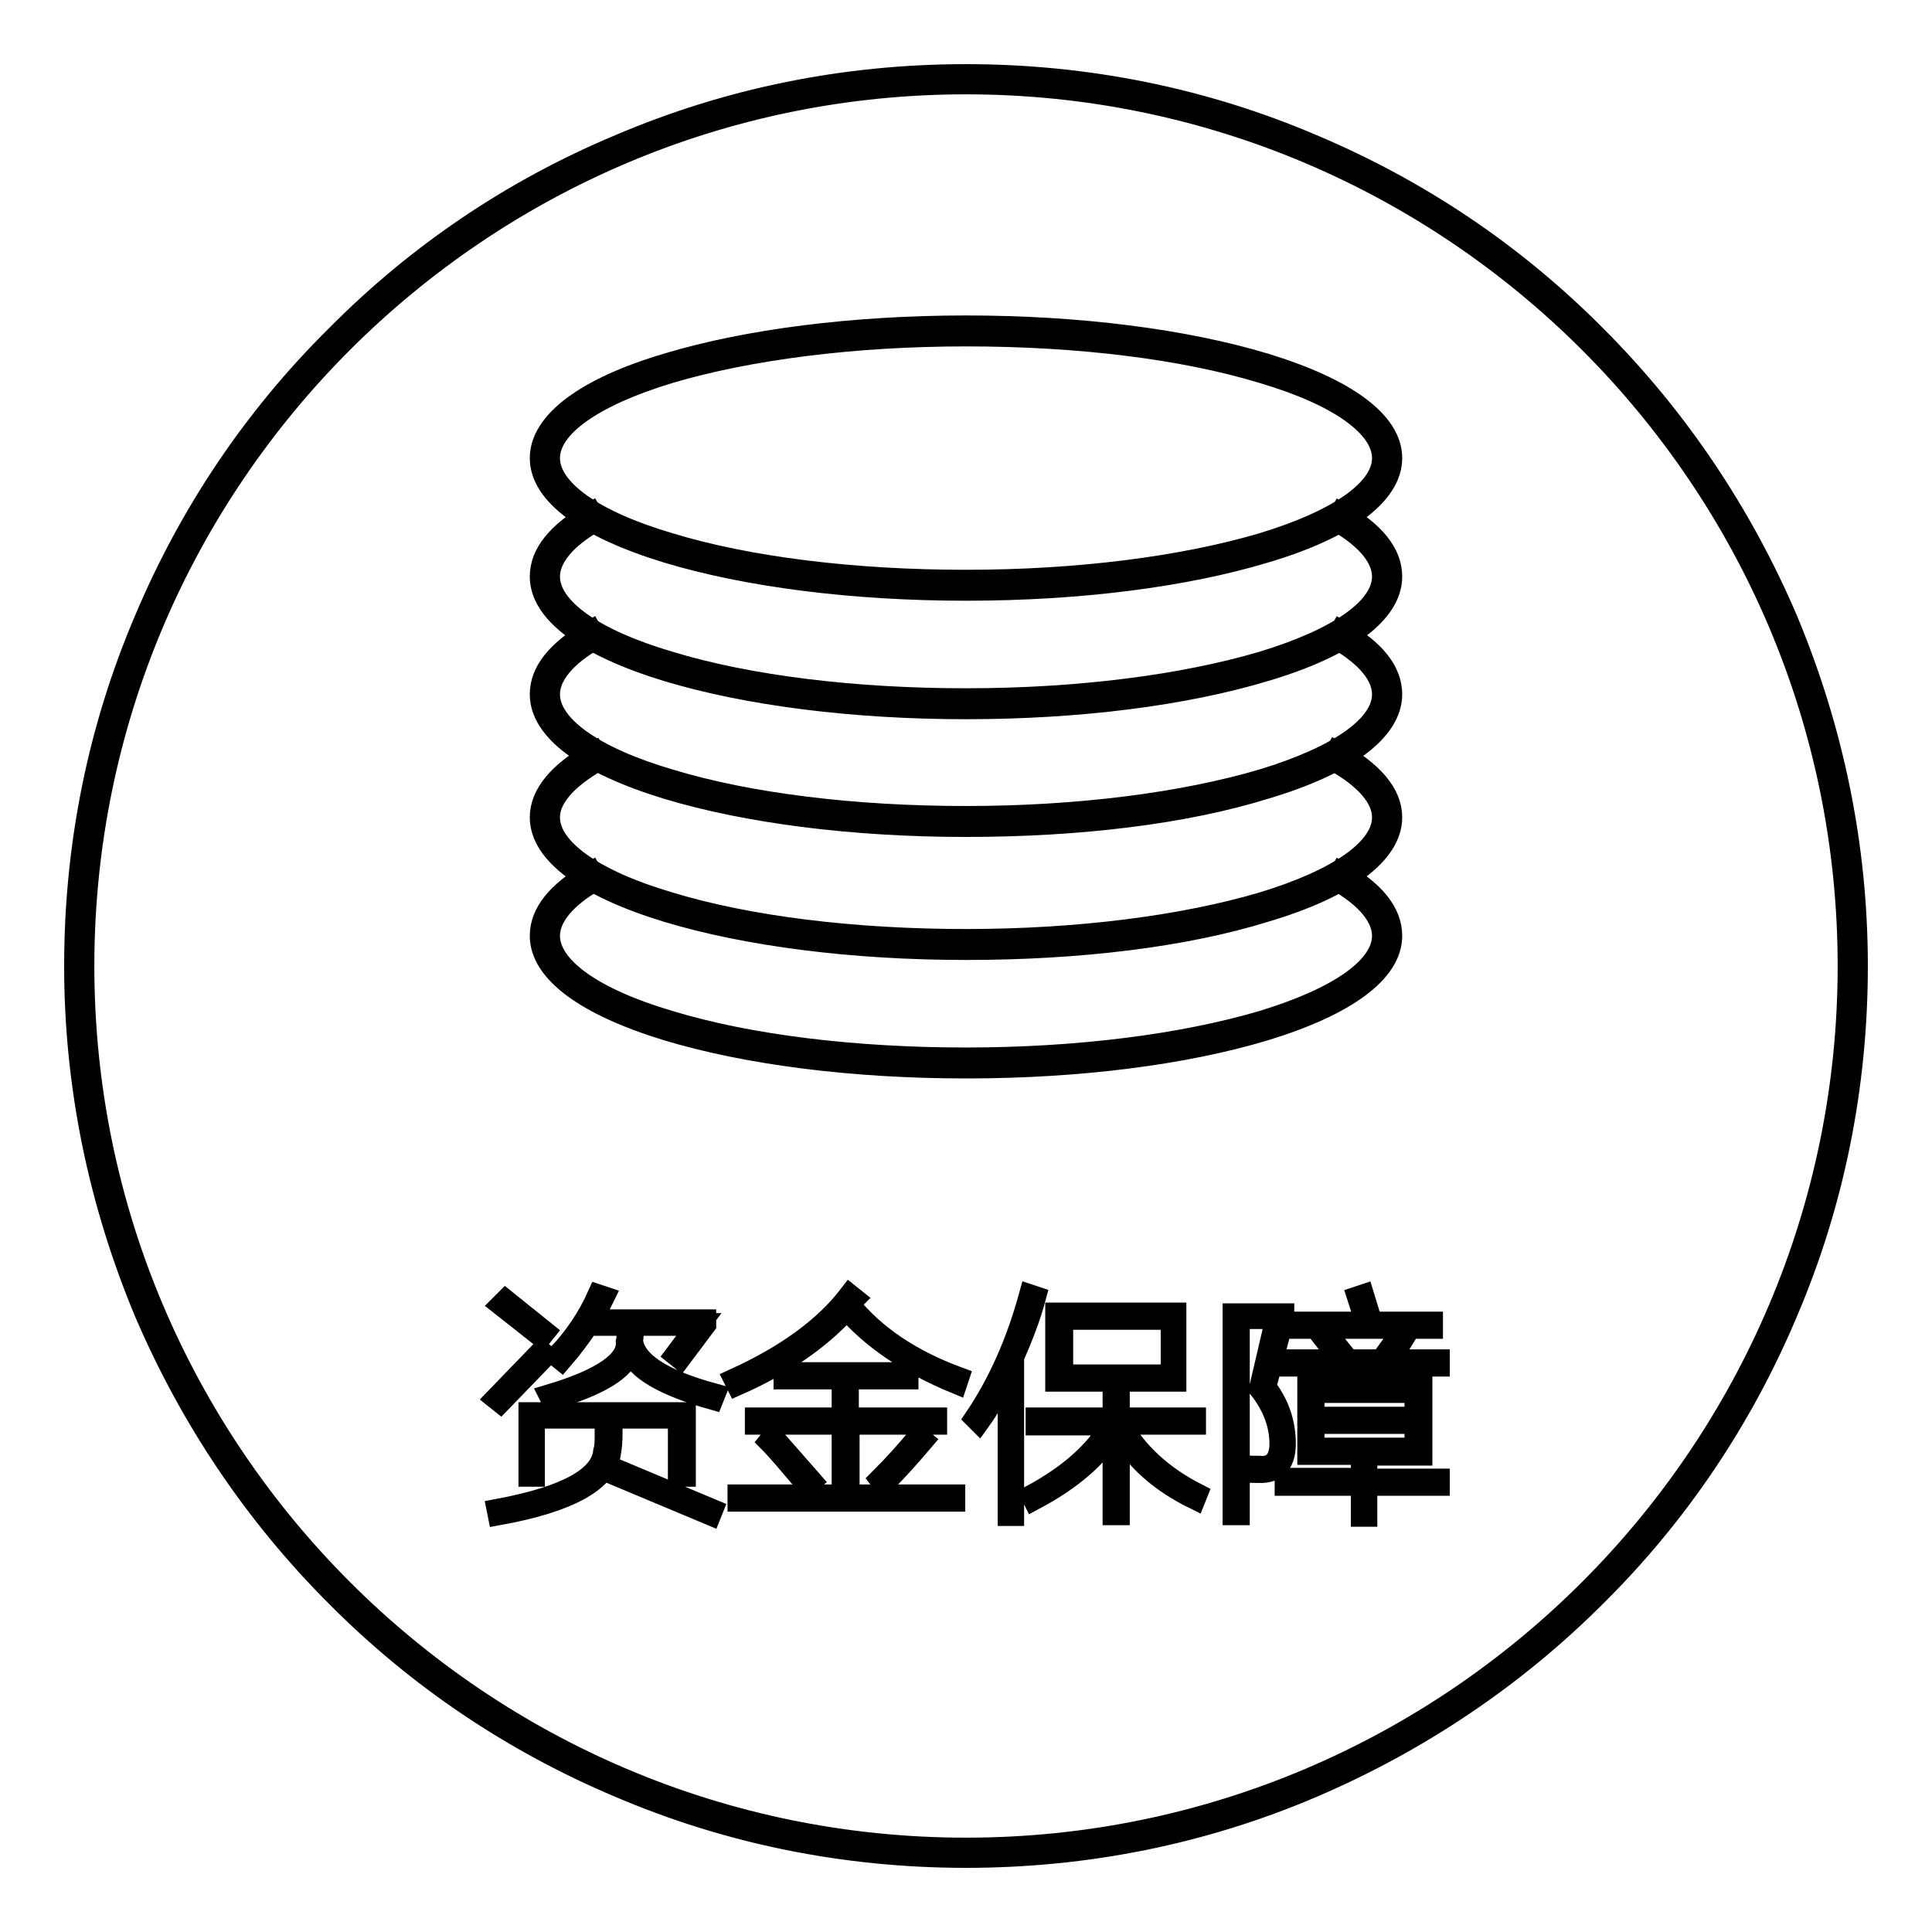
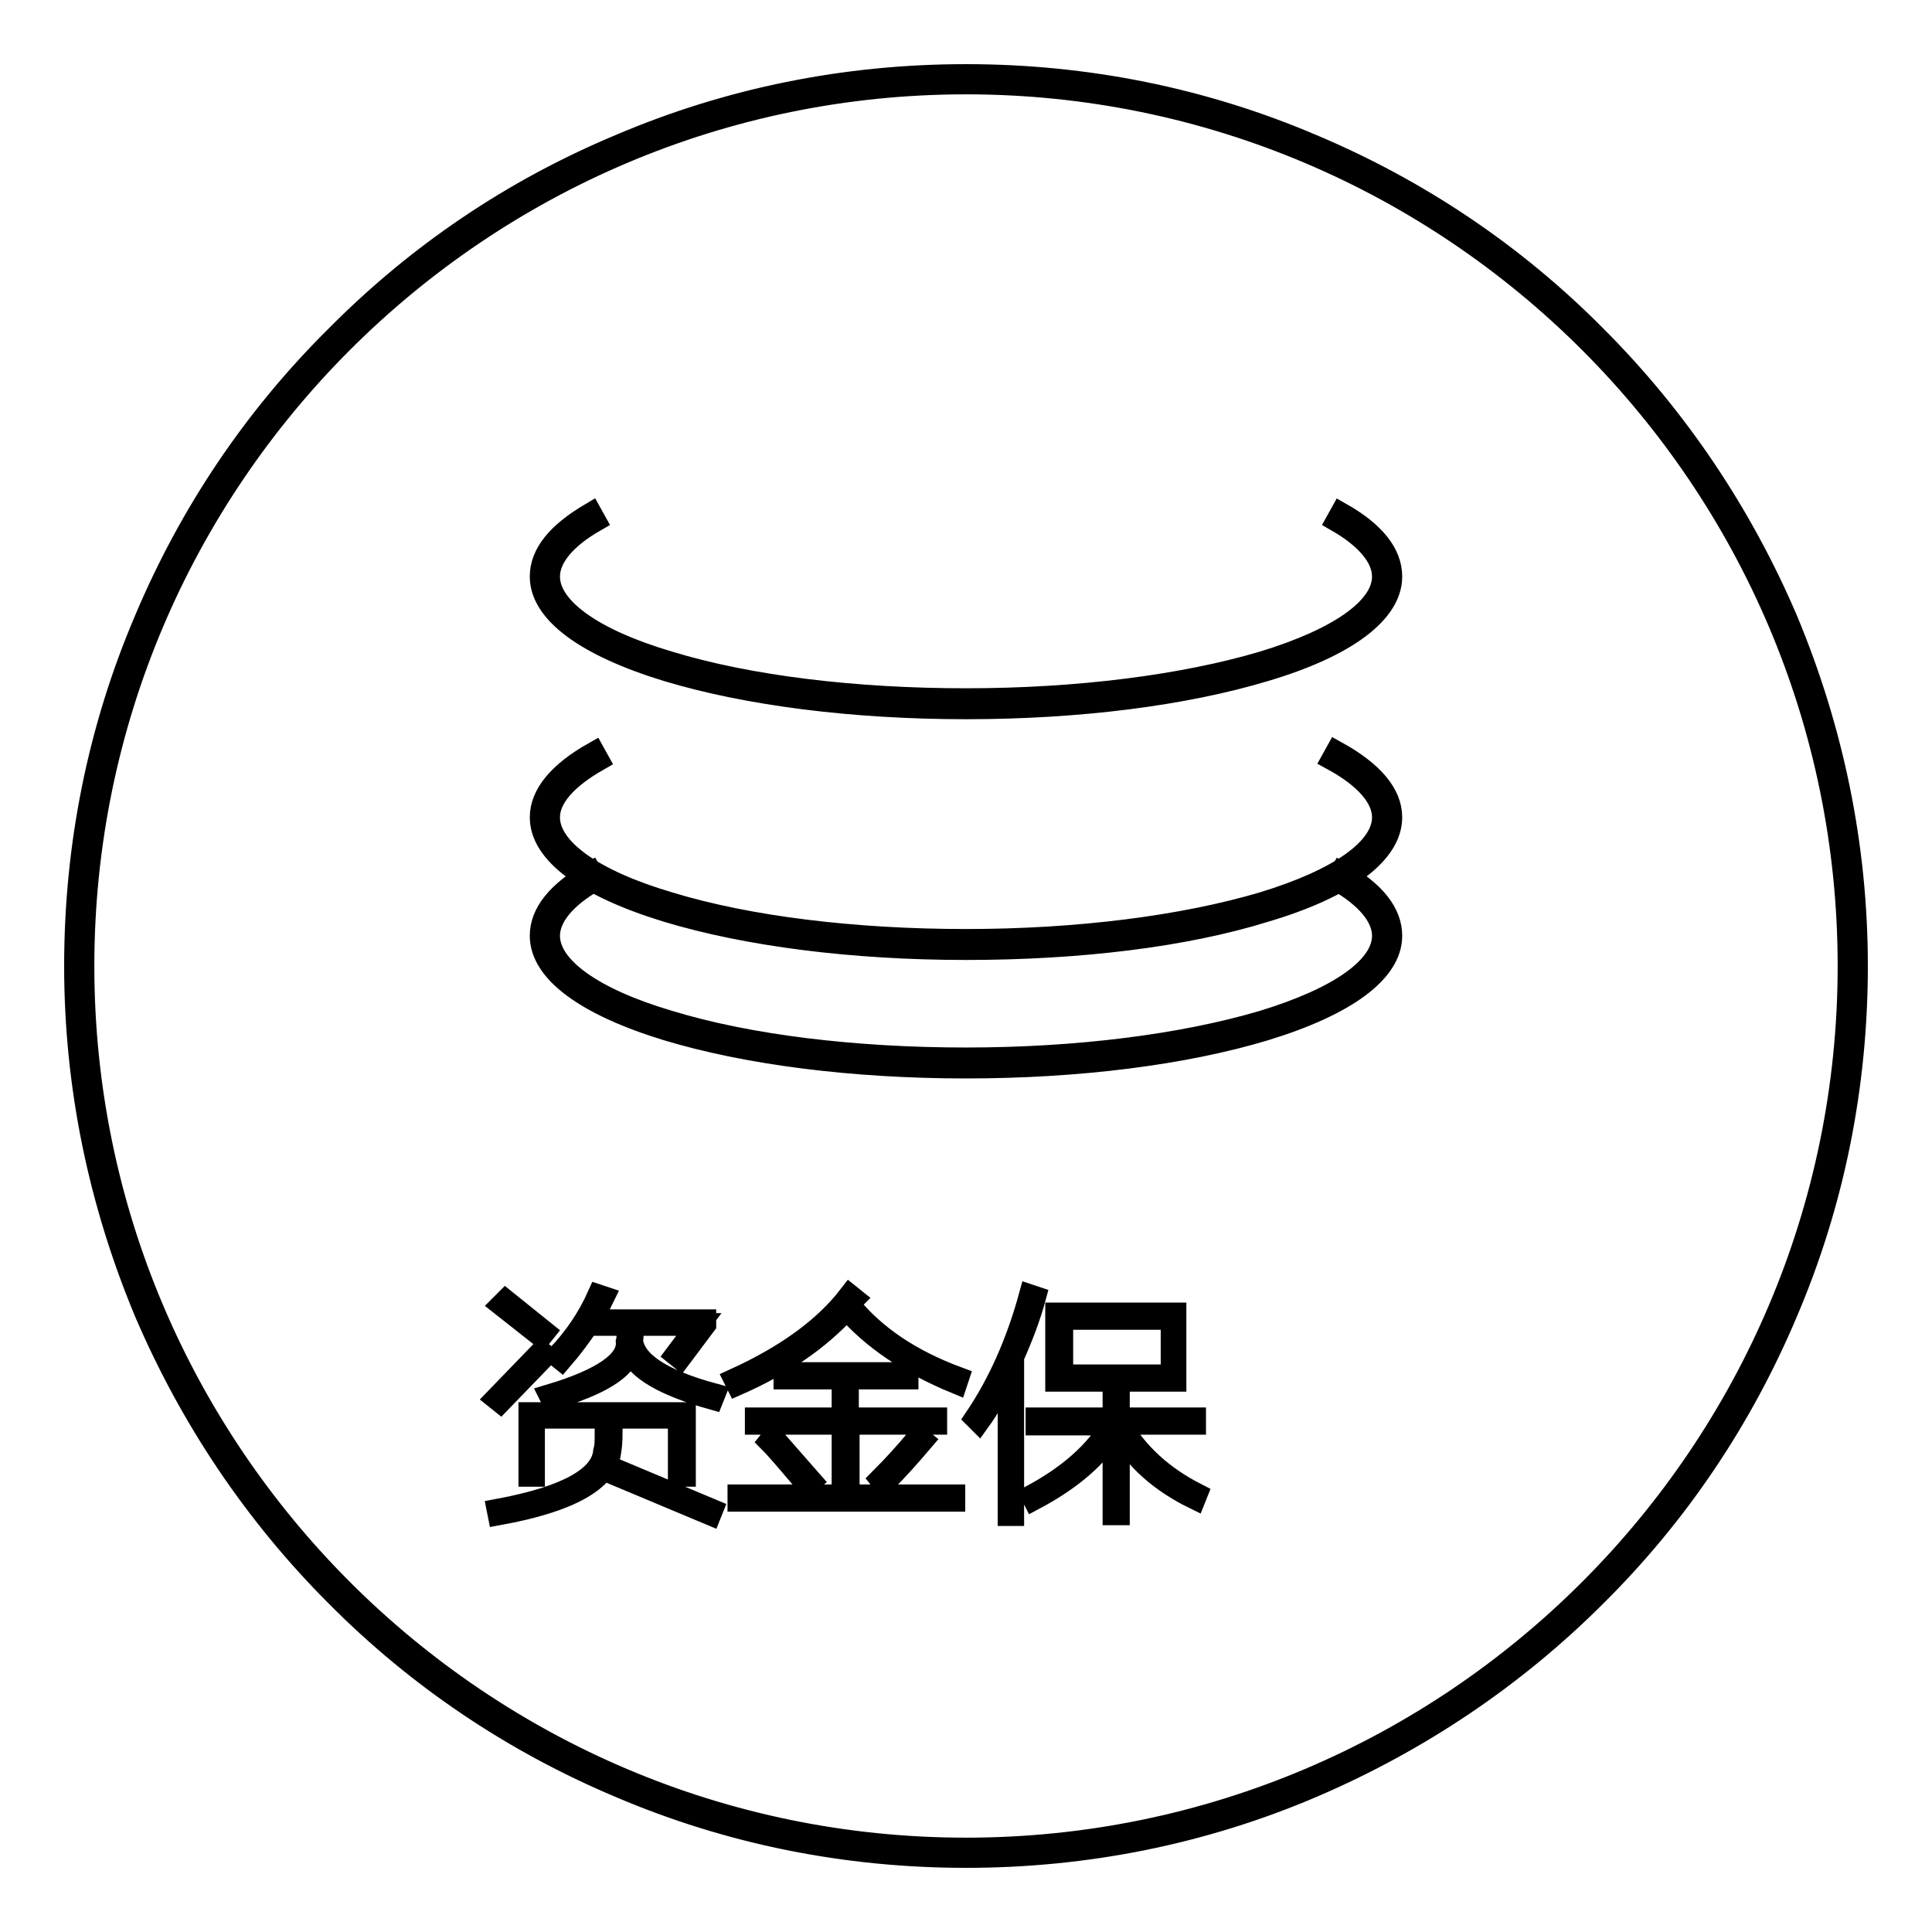
<svg xmlns="http://www.w3.org/2000/svg" version="1.1" x="0px" y="0px" viewBox="0 0 256 256" enable-background="new 0 0 256 256" xml:space="preserve">
  <g>
    <g>
      <path stroke-width="3" fill-opacity="0" stroke="#000000" d="M102.7,108.1" />
      <path stroke-width="3" fill-opacity="0" stroke="#000000" d="M65.8,185.3l5.9-6.1l0.5,0.4l-5.9,6.1L65.8,185.3z M80.1,192.3c0.2-0.6,0.2-1.4,0.2-2.6H81c0,1.3-0.1,2.2-0.2,2.7c-0.4,3.7-5.3,6.5-14.7,8.2l-0.1-0.5C75.1,198.4,79.8,195.8,80.1,192.3z M66.5,172.9l0.5-0.5l5.1,4.1l-0.4,0.5L66.5,172.9z M70.2,187.3h20.5v8.2H90v-7.7H70.7v7.7h-0.5V187.3z M72.9,184.9c7-2.1,10.4-4.5,10.2-7.1c0.1-0.3,0.1-0.9,0.1-1.8h0.6c0,0.7,0,1.2-0.1,1.6c0.3,2.9,3.9,5.3,10.9,7.2l-0.2,0.5c-6.4-1.8-10-3.9-10.9-6.4c-0.7,2.5-4.1,4.6-10.4,6.4L72.9,184.9z M73.9,179.7c2.3-2.4,4.1-5.1,5.4-8l0.6,0.2c-0.2,0.4-0.5,1.1-1,2c-0.2,0.5-0.5,0.9-0.6,1.1h15.1v0.5l-3.3,4.4l-0.5-0.4l3-4H77.9c-1.1,1.6-2.2,3.1-3.5,4.6L73.9,179.7z M80.5,194.9l0.2-0.5l13.6,5.7l-0.2,0.5L80.5,194.9z" />
      <path stroke-width="3" fill-opacity="0" stroke="#000000" d="M97.4,182.8c6.8-3.1,11.9-6.8,15.2-11.1l0.5,0.4c-0.1,0.1-0.2,0.2-0.2,0.4c-0.2,0.2-0.3,0.3-0.4,0.4c3.4,4.2,8.2,7.4,14.4,9.7l-0.2,0.6c-6.3-2.6-11.1-5.9-14.5-9.8c-3.7,4.1-8.6,7.4-14.5,10L97.4,182.8z M100.2,188h11.5v-5.4H104V182h16.2v0.6h-7.9v5.4H124v0.6h-11.6v9.6h14v0.6H97.9v-0.6h13.8v-9.6h-11.5V188z M102,191l0.4-0.5l5,5.7l-0.5,0.4C104.6,193.9,103,192,102,191z M116.7,196c1.8-1.8,3.5-3.7,5-5.5l0.5,0.4c-1.7,2-3.4,3.9-5.1,5.6L116.7,196z" />
      <path stroke-width="3" fill-opacity="0" stroke="#000000" d="M129.3,187.9c3.1-4.6,5.5-10,7.2-16.2l0.6,0.2c-0.7,2.6-1.7,5.2-2.9,7.9v20.9h-0.5v-19.5c-1.3,2.9-2.7,5.3-4,7.1L129.3,187.9z M136.8,198.2c4.8-2.6,8.4-5.7,10.6-9.5h-10V188h10.2v-3.6h0.6v3.6h10.1v0.6h-10c2.3,4,5.7,7.1,10.2,9.4l-0.2,0.5c-4.5-2.2-7.9-5.2-10.1-9.1v11.2h-0.6v-11.2c-2.2,3.6-5.7,6.6-10.6,9.2L136.8,198.2z M140,174.1h15.7v8.8H140V174.1z M155.3,174.7h-14.6v7.6h14.6V174.7z" />
-       <path stroke-width="3" fill-opacity="0" stroke="#000000" d="M167.6,183.8c1.7,2.2,2.5,4.5,2.6,7.1c0.1,2.8-1,4.2-3.4,4.1c-0.7,0-1.3,0-2-0.1v-0.6c0.7,0.1,1.3,0.1,2,0.1c2,0.2,3-1,2.9-3.5c-0.1-2.4-1-4.7-2.7-6.9l2.2-9.4h-5.1v26h-0.6v-26.4h6.5v0.5L167.6,183.8z M173.4,183.8h14.9v8.9H181v3.4h9.6v0.6H181v4.1h-0.5v-4.1h-10.1V196h10.1v-3.4h-7.1L173.4,183.8L173.4,183.8z M170.9,180.3H183c0.1-0.1,0.2-0.2,0.2-0.2c1.3-1.8,2.2-3,2.6-3.6l0.5,0.2c-0.9,1.5-1.8,2.7-2.6,3.6h6.9v0.6h-19.7V180.3L170.9,180.3z M180,171.9l0.6-0.2l1.1,3.6h8v0.6h-18v-0.6h9.4L180,171.9z M187.6,184.4H174v3.5h13.6V184.4z M174,192h13.6v-3.5H174V192z M175.1,176.8l0.4-0.4l2.5,3.1l-0.5,0.4L175.1,176.8z" />
      <path stroke-width="3" fill-opacity="0" stroke="#000000" d="M128,246c-15.9,0-31.4-3.1-45.9-9.3c-14-5.9-26.7-14.4-37.5-25.3c-10.8-10.8-19.3-23.5-25.3-37.5c-6.1-14.6-9.3-30-9.3-45.9s3.1-31.4,9.3-45.9c5.9-14,14.4-26.7,25.3-37.5C55.4,33.7,68,25.2,82.1,19.3c14.5-6.2,30-9.3,45.9-9.3c15.9,0,31.4,3.1,45.9,9.3c14,5.9,26.7,14.4,37.5,25.3c10.8,10.8,19.3,23.5,25.3,37.5c6.1,14.6,9.3,30,9.3,45.9s-3.1,31.4-9.3,45.9c-5.9,14-14.4,26.7-25.3,37.5c-10.8,10.8-23.5,19.3-37.5,25.3C159.4,242.9,143.9,246,128,246z M128,11C63.5,11,11,63.5,11,128c0,64.5,52.5,117,117,117c64.5,0,117-52.5,117-117C245,63.5,192.5,11,128,11z" />
      <path stroke-width="3" fill-opacity="0" stroke="#000000" d="M128,141.4c-15,0-29-1.8-39.6-5c-10.8-3.3-16.7-7.7-16.7-12.4c0-3,2.2-5.7,6.6-8.3l0.5,0.9c-4,2.3-6.1,4.9-6.1,7.4c0,4.2,5.8,8.4,16,11.4c10.5,3.2,24.5,4.9,39.3,4.9c14.9,0,28.8-1.8,39.3-4.9c10.2-3.1,16-7.2,16-11.4c0-2.5-2.1-5.1-6.1-7.4l0.5-0.9c4.4,2.5,6.6,5.3,6.6,8.3c0,4.7-5.9,9.1-16.7,12.4C157,139.6,143,141.4,128,141.4z" />
      <path stroke-width="3" fill-opacity="0" stroke="#000000" d="M128,125.7c-15,0-29-1.8-39.6-5c-10.8-3.3-16.7-7.7-16.7-12.4c0-3,2.4-5.9,7-8.5l0.5,0.9c-4.2,2.4-6.5,5-6.5,7.6c0,4.2,5.8,8.4,16,11.4c10.5,3.2,24.5,4.9,39.3,4.9c14.9,0,28.8-1.8,39.3-4.9c10.2-3.1,16-7.2,16-11.4c0-2.6-2.3-5.3-6.7-7.7l0.5-0.9c4.7,2.6,7.2,5.5,7.2,8.6c0,4.7-5.9,9.2-16.7,12.4C157,124,143,125.7,128,125.7z" />
-       <path stroke-width="3" fill-opacity="0" stroke="#000000" d="M128,109.4c-15,0-29-1.8-39.6-5c-10.8-3.3-16.7-7.7-16.7-12.4c0-3,2.2-5.7,6.6-8.3l0.5,0.9c-4,2.3-6.1,4.9-6.1,7.4c0,4.2,5.8,8.4,16,11.4c10.5,3.2,24.5,4.9,39.3,4.9c14.9,0,28.8-1.8,39.3-4.9c10.2-3.1,16-7.2,16-11.4c0-2.5-2.1-5.1-6.1-7.4l0.5-0.9c4.4,2.5,6.6,5.3,6.6,8.3c0,4.7-5.9,9.2-16.7,12.4C157,107.7,143,109.4,128,109.4z" />
      <path stroke-width="3" fill-opacity="0" stroke="#000000" d="M128,93.8c-15,0-29-1.8-39.6-5c-10.8-3.3-16.7-7.7-16.7-12.4c0-3,2.2-5.7,6.6-8.3l0.5,0.9c-4,2.3-6.1,4.9-6.1,7.4c0,4.2,5.8,8.4,16,11.4c10.5,3.2,24.5,4.9,39.3,4.9c14.9,0,28.8-1.8,39.3-4.9c10.2-3.1,16-7.2,16-11.4c0-2.5-2.1-5.1-6.1-7.4l0.5-0.9c4.4,2.5,6.6,5.3,6.6,8.3c0,4.7-5.9,9.2-16.7,12.4C157,92,143,93.8,128,93.8z" />
-       <path stroke-width="3" fill-opacity="0" stroke="#000000" d="M128,78.1c-15,0-29-1.8-39.6-5c-10.8-3.3-16.7-7.7-16.7-12.4c0-4.7,5.9-9.2,16.7-12.4c10.6-3.2,24.7-5,39.6-5c15,0,29,1.8,39.6,5c10.8,3.3,16.7,7.7,16.7,12.4c0,4.7-5.9,9.2-16.7,12.4C157,76.3,143,78.1,128,78.1z M128,44.4c-14.9,0-28.8,1.8-39.3,4.9c-10.2,3.1-16,7.2-16,11.4c0,4.2,5.8,8.4,16,11.4c10.5,3.2,24.5,4.9,39.3,4.9c14.9,0,28.8-1.8,39.3-4.9c10.2-3.1,16-7.2,16-11.4c0-4.2-5.8-8.4-16-11.4C156.8,46.1,142.9,44.4,128,44.4z" />
    </g>
  </g>
</svg>